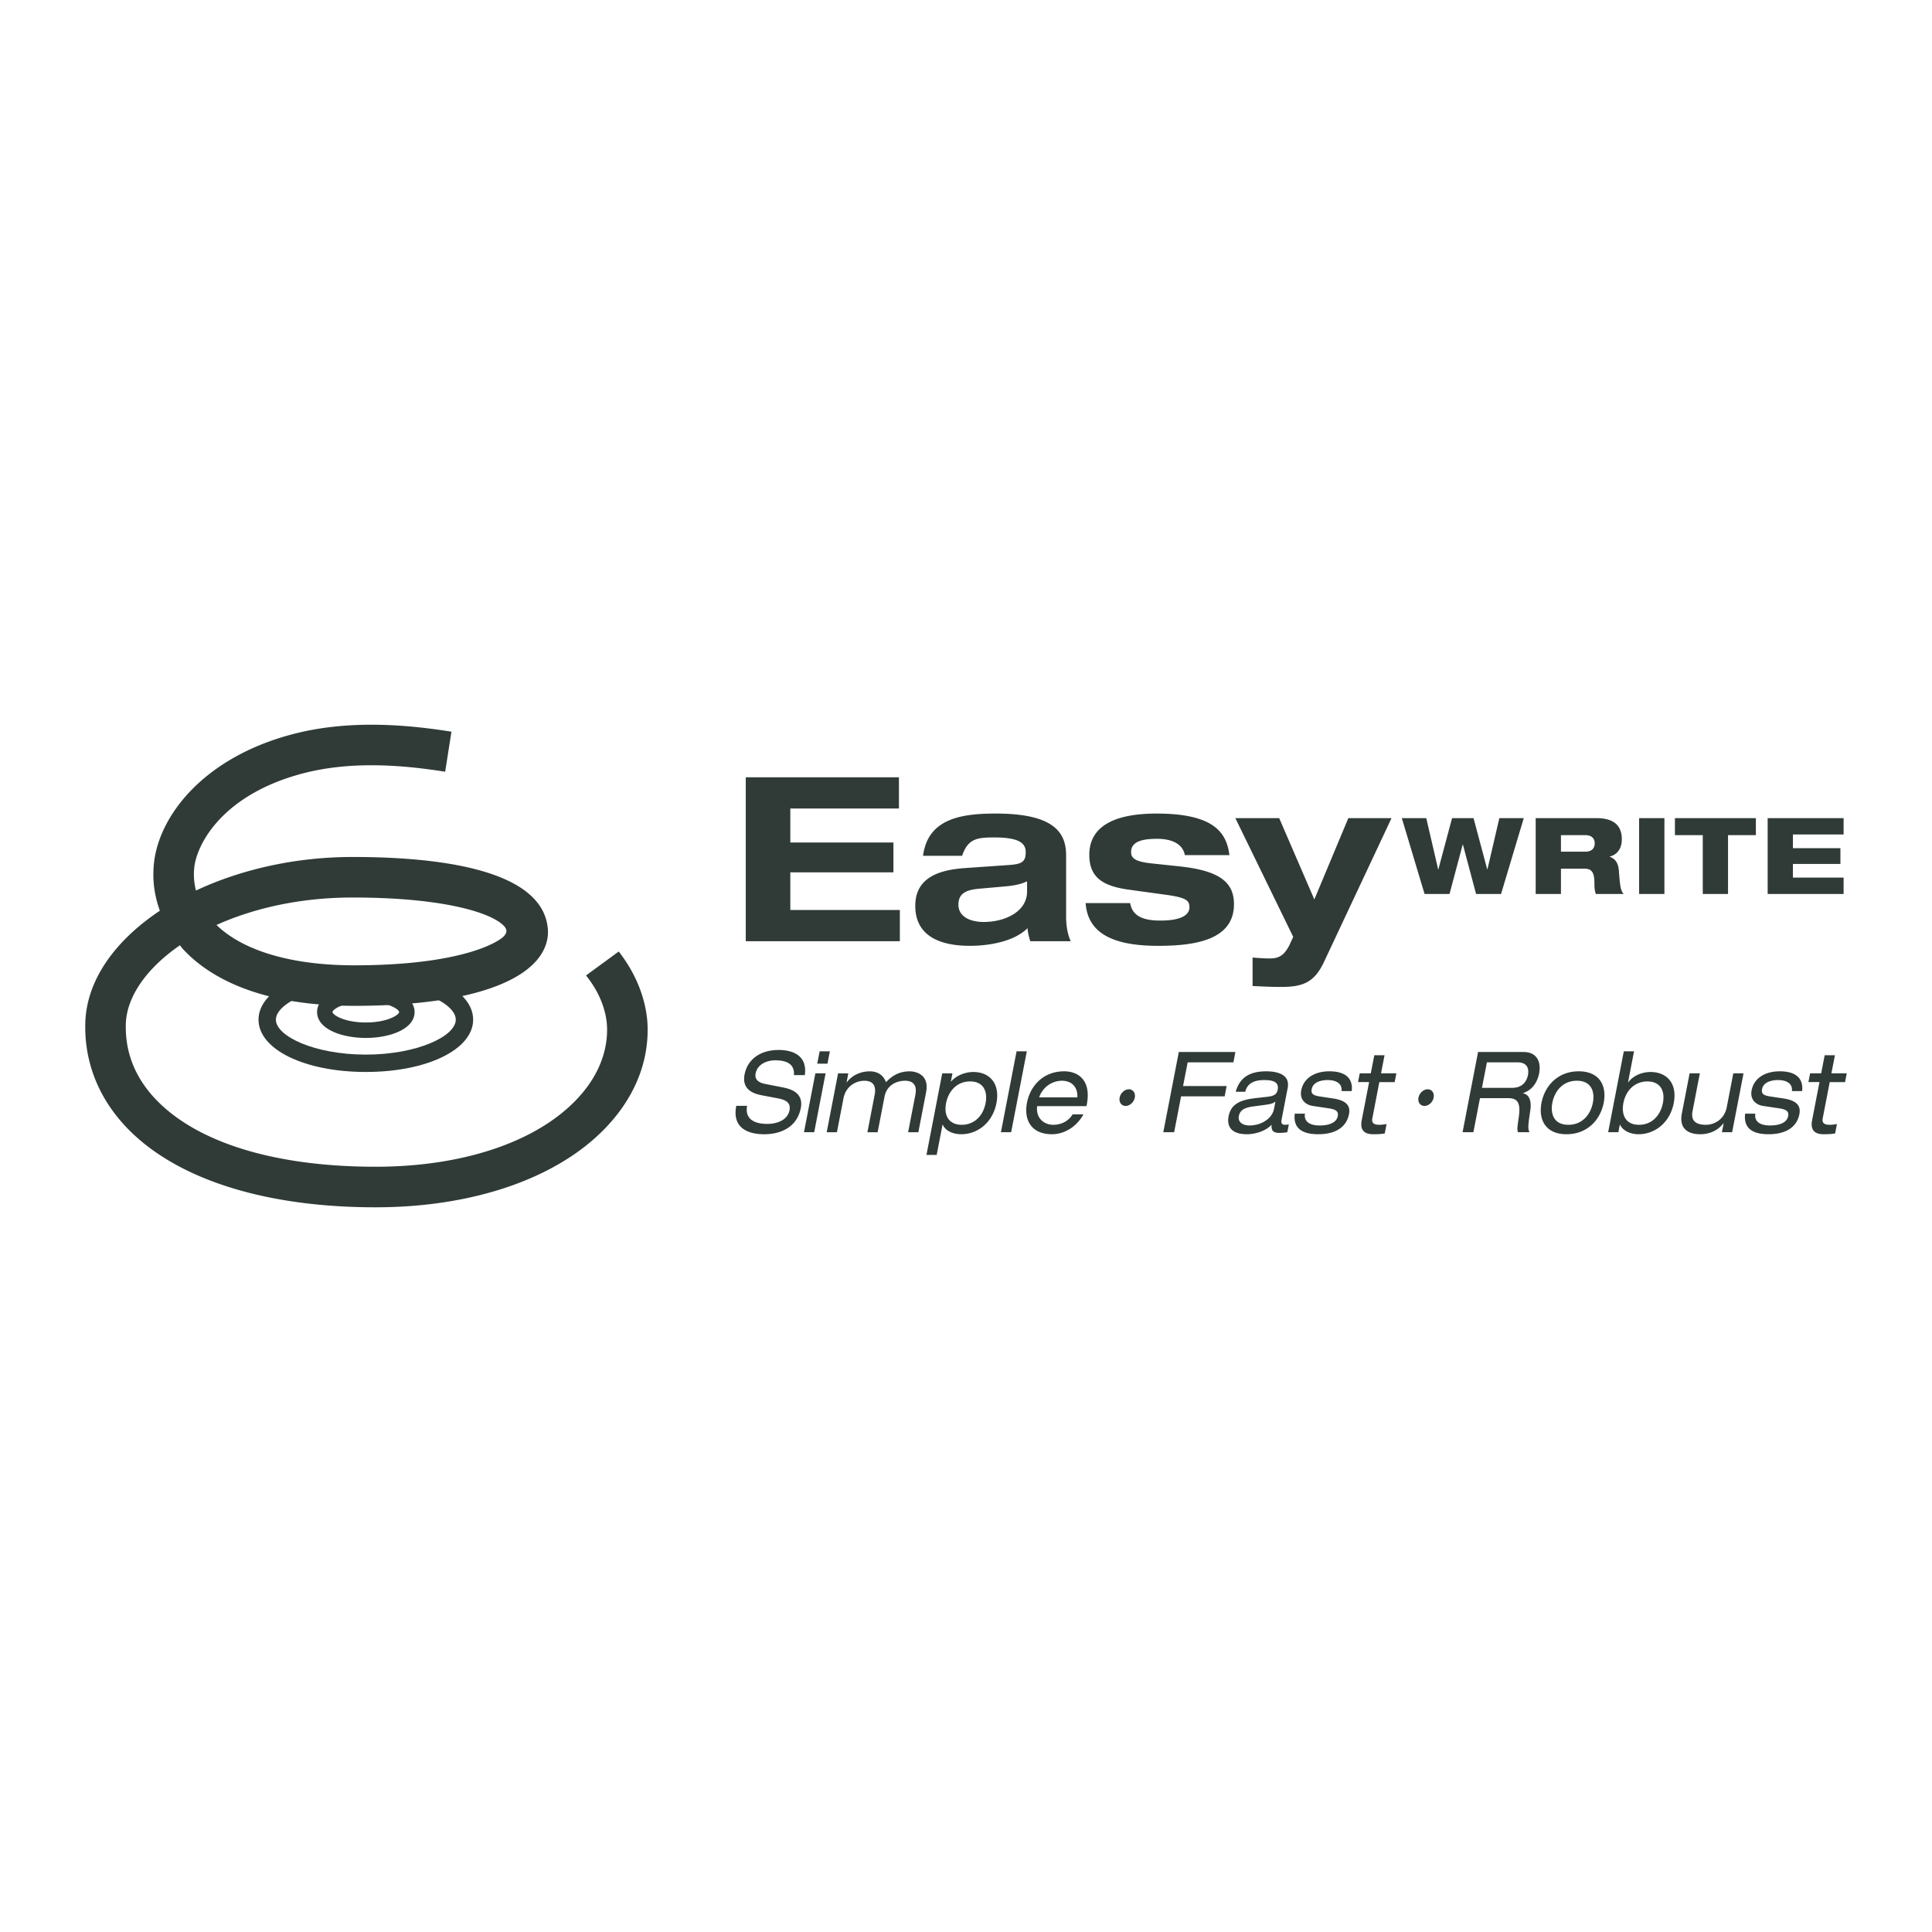
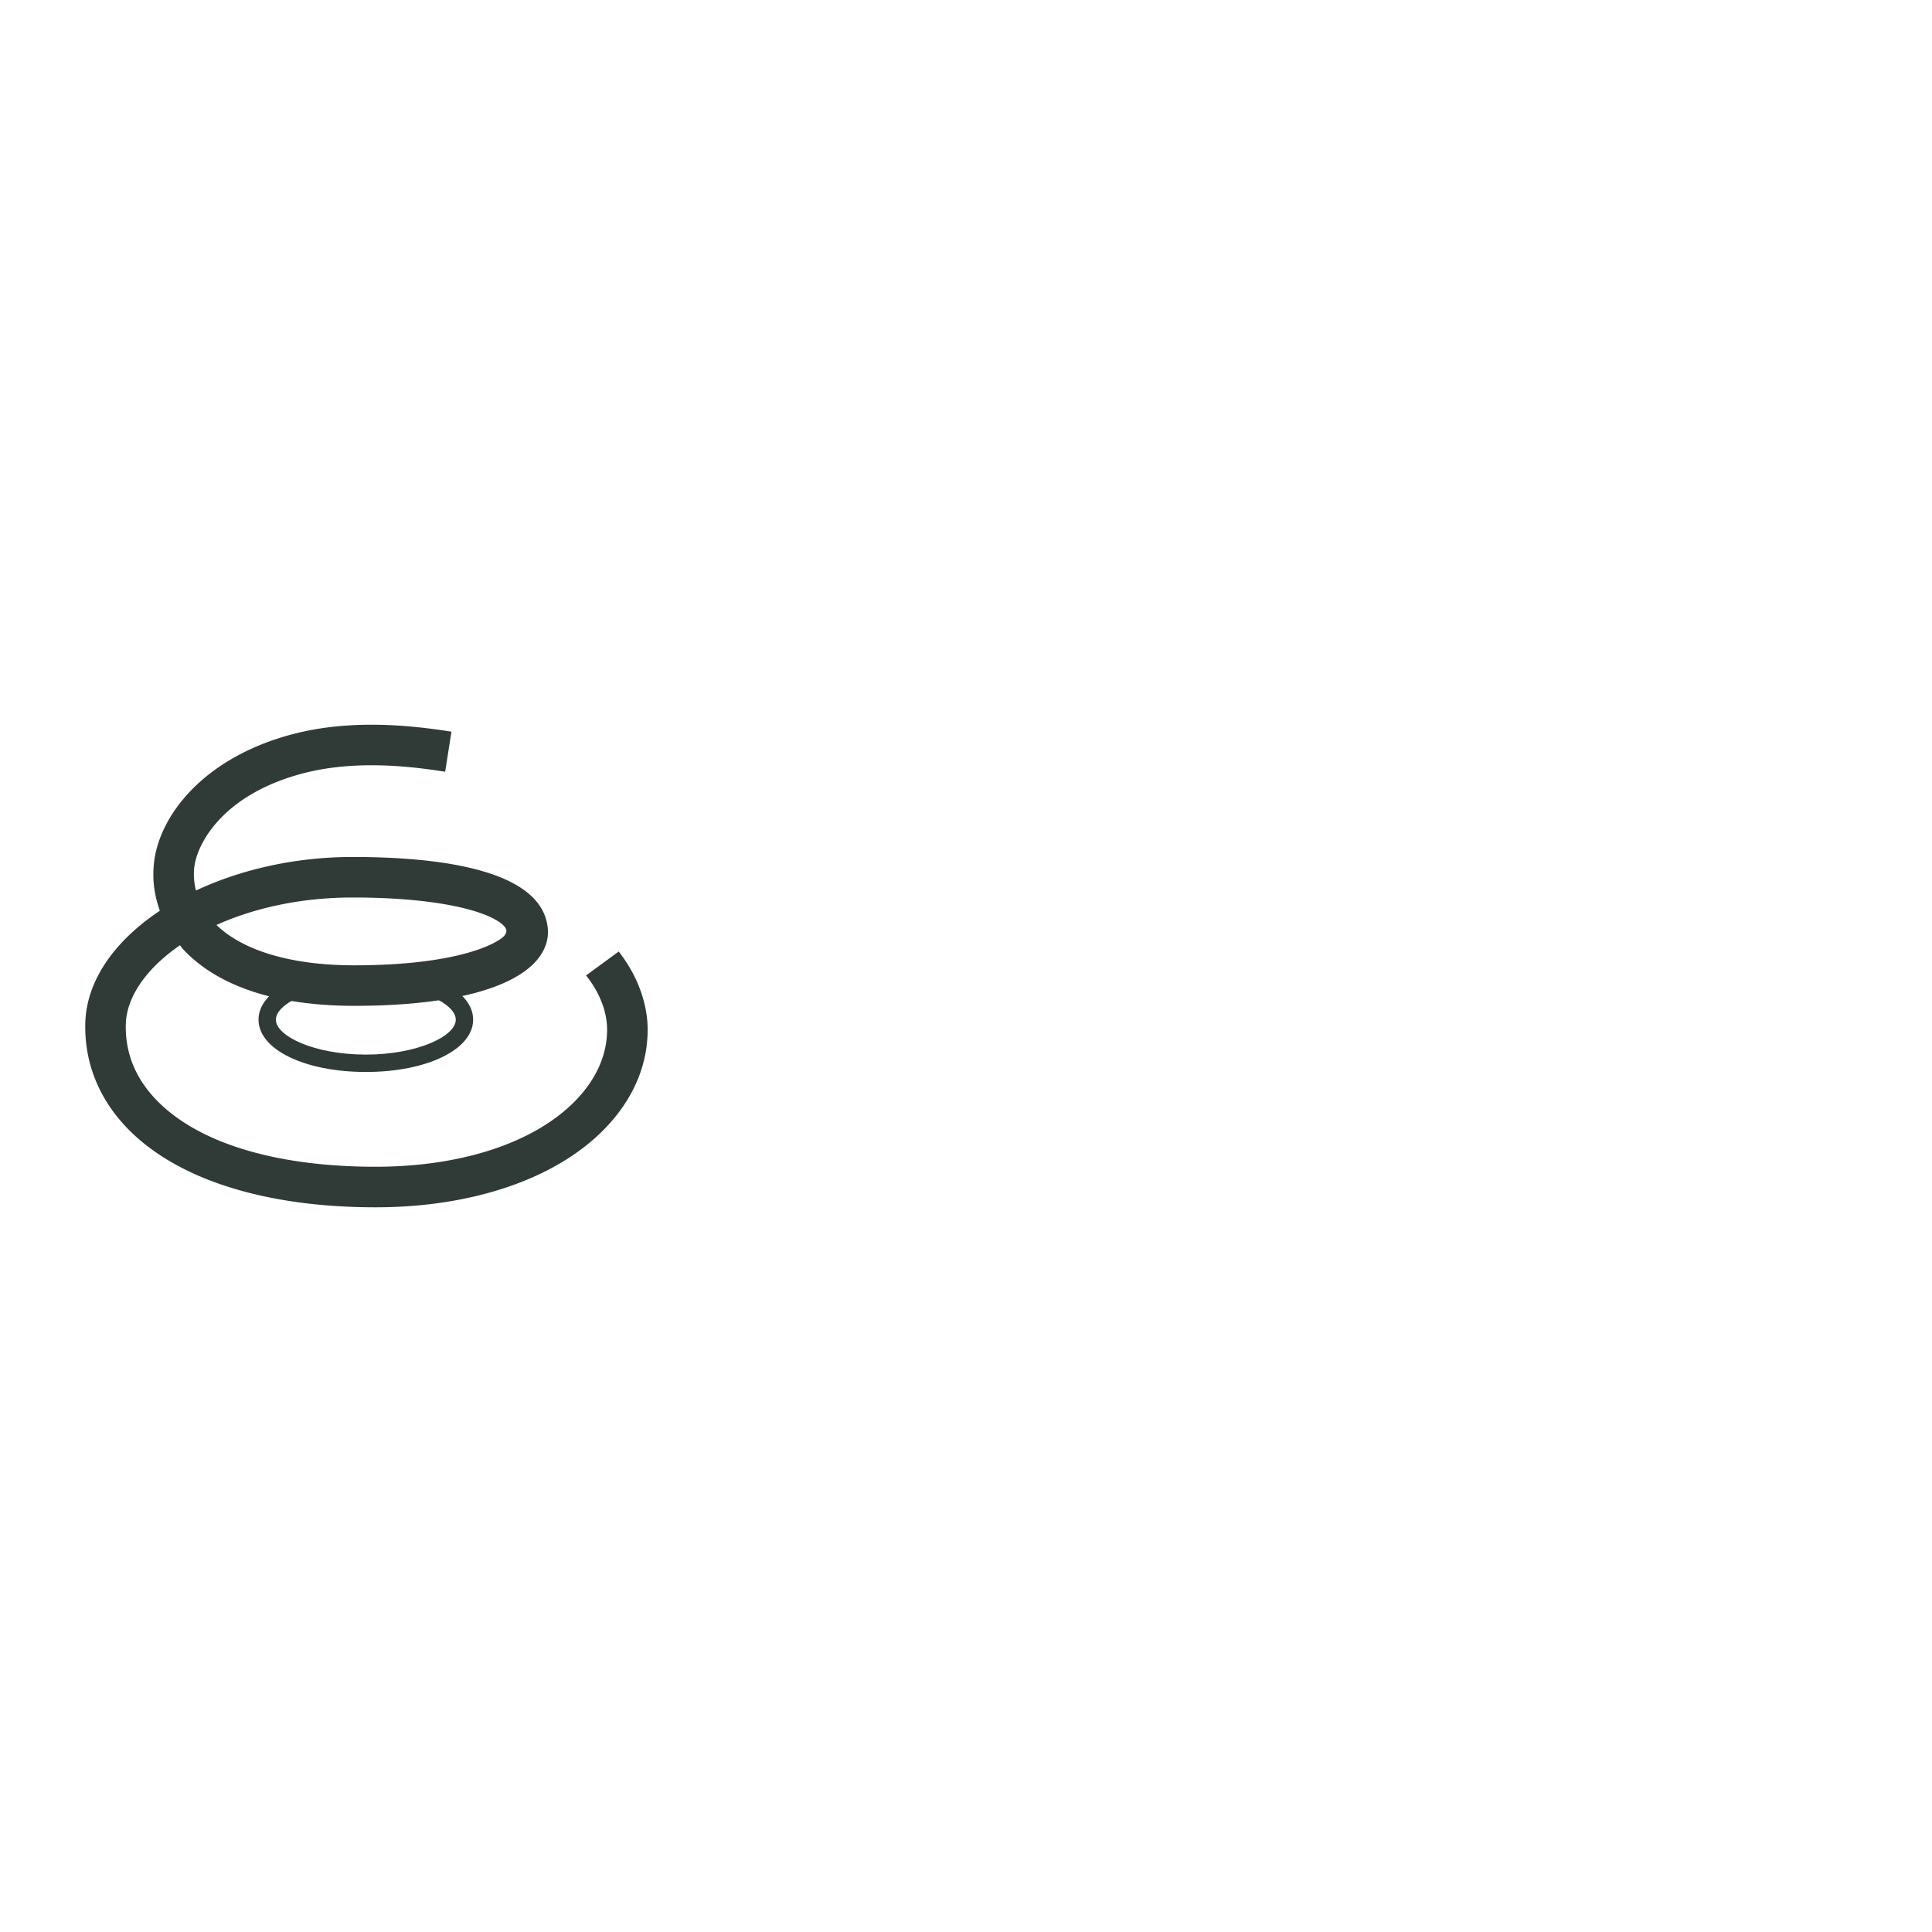
<svg xmlns="http://www.w3.org/2000/svg" width="2500" height="2500" viewBox="0 0 192.756 192.756">
  <g fill-rule="evenodd" clip-rule="evenodd">
    <path fill="#fff" d="M0 0h192.756v192.756H0V0z" />
-     <path d="M74.537 110.326c-.257 1.436.896 1.806 1.999 1.806 1.153 0 2.063-.482 2.233-1.356.141-.729-.321-1.031-1.128-1.188l-1.594-.303c-.837-.157-2.061-.538-1.758-2.096.282-1.458 1.522-2.434 3.39-2.434 1.459 0 2.888.583 2.617 2.512h-1.082c.03-.628-.132-1.48-1.877-1.48-.796 0-1.766.37-1.948 1.312-.095.494.125.886.99 1.054l1.721.337c.55.111 2.115.414 1.797 2.052-.395 2.04-2.172 2.623-3.642 2.623-1.643 0-3.227-.628-2.798-2.837h1.08v-.002zM81.35 107.087h1.02l-1.137 5.875h-1.021l1.138-5.875zm.425-2.197h1.021l-.239 1.232h-1.021l.239-1.232zM91.327 109.228c.208-1.076-.352-1.401-1.016-1.401-.929 0-1.848.482-2.061 1.581l-.688 3.555h-1.021l.723-3.734c.208-1.076-.352-1.401-1.015-1.401-.928 0-1.871.595-2.094 1.749l-.655 3.387h-1.021l1.137-5.875h1.021l-.171.886h.02c.638-.818 1.538-1.087 2.303-1.087.694 0 1.327.312 1.606 1.087.62-.673 1.354-1.087 2.374-1.087.542 0 1.978.279 1.63 2.073l-.775 4.003h-1.021l.724-3.736zM98.332 110.058c-.26 1.345-1.195 2.164-2.379 2.164-1.194 0-1.821-.819-1.562-2.164.215-1.11 1.011-2.164 2.399-2.164 1.378 0 1.757 1.053 1.542 2.164zm-5.9 5.168h1.021l.584-3.016h.02c.285.64 1.051.953 1.848.953 1.612 0 3.127-1.133 3.51-3.105.381-1.974-.695-3.105-2.309-3.105-.786 0-1.698.337-2.216.953h-.021l.159-.818h-1.021l-1.575 8.138zM101.424 104.89h1.021l-1.562 8.072h-1.02l1.561-8.072zM103.68 109.485a2.412 2.412 0 0 1 2.26-1.659c.959 0 1.6.595 1.547 1.659h-3.807zm4.718.875l.029-.146c.471-2.433-.846-3.329-2.256-3.329-2.082 0-3.383 1.445-3.709 3.138-.328 1.694.412 3.14 2.494 3.14 1.053 0 2.357-.571 3.141-1.984h-1.082c-.508.83-1.346 1.043-1.926 1.043-.91 0-1.764-.65-1.611-1.861h4.92v-.001zM112.623 108.679c.42 0 .684.37.596.829-.09.46-.498.831-.916.831s-.684-.371-.596-.831c.09-.459.498-.829.916-.829zM117.611 104.957h5.645l-.199 1.031h-4.563l-.459 2.366h4.348l-.199 1.031h-4.348l-.691 3.577h-1.084l1.55-8.005zM127.105 110.641c-.188.976-1.287 1.647-2.441 1.647-.744 0-1.172-.381-1.066-.93.121-.616.584-.852 1.402-.964l1.184-.157c.588-.078.879-.157 1.068-.348l-.147.752zm-2.863-1.716c.207-.907 1.002-1.166 1.881-1.166.826 0 1.51.158 1.354.965-.102.526-.48.64-1.064.706l-1.189.135c-1.754.202-2.443.751-2.65 1.827-.148.762.055 1.771 1.83 1.771.869 0 1.936-.348 2.461-.953-.055.662.25.818.762.818.244 0 .555-.022.809-.066l.152-.785a2.024 2.024 0 0 1-.367.045c-.316 0-.428-.157-.361-.504l.611-3.162c.266-1.367-1.045-1.67-2.137-1.67-1.602 0-2.631.571-3.049 2.039h.957zM130.199 111.111c-.102.527.16 1.177 1.457 1.177 1.316 0 1.73-.504 1.811-.918.08-.416-.064-.662-.857-.785l-1.637-.246c-.744-.113-1.324-.65-1.148-1.559.23-1.188 1.307-1.895 2.807-1.895 1.756 0 2.361.829 2.23 1.973h-1.021c.086-.594-.326-1.1-1.389-1.1-.654 0-1.447.203-1.582.897-.076.393.043.616.746.729l1.408.213c1.309.202 1.729.729 1.566 1.559-.264 1.368-1.439 2.007-3.072 2.007-1.225 0-2.555-.348-2.338-2.052h1.019zM137.115 105.282h1.021l-.35 1.805h1.531l-.17.875h-1.531l-.699 3.621c-.092.47.182.639.703.639.234 0 .475-.034.719-.078l-.182.941c-.361.066-.74.078-1.158.078-1.002 0-1.305-.538-1.141-1.39l.738-3.812h-1.104l.17-.875h1.102l.351-1.804zM142.439 108.679c.418 0 .684.37.596.829-.09.46-.498.831-.916.831s-.684-.371-.596-.831c.09-.459.498-.829.916-.829zM147.857 108.533l.492-2.545h3.053c.867 0 1.188.516 1.039 1.278-.109.56-.5 1.267-1.562 1.267h-3.022zm-1.937 4.429H147l.658-3.397h2.828c.898 0 1.252.437 1.045 1.872-.135.964-.199 1.301-.07 1.525h1.145c-.186-.314-.154-.685.072-2.176.143-.941-.107-1.604-.73-1.703l.004-.023c.852-.279 1.418-.997 1.607-1.973.197-1.021-.119-2.13-1.578-2.13h-4.514l-1.547 8.005zM158.92 110.023c-.205 1.066-.967 2.198-2.445 2.198-1.48 0-1.803-1.132-1.596-2.198.205-1.064.965-2.197 2.445-2.197s1.803 1.133 1.596 2.197zm-5.123 0c-.328 1.694.412 3.14 2.494 3.14s3.383-1.445 3.711-3.14c.328-1.692-.412-3.138-2.496-3.138-2.082.001-3.383 1.446-3.709 3.138zM165.906 110.058c-.215 1.11-1 2.164-2.379 2.164-1.389 0-1.775-1.054-1.561-2.164.26-1.345 1.203-2.164 2.398-2.164 1.185 0 1.802.819 1.542 2.164zm-5.461 2.904h1.02l.145-.752h.021c.279.617 1.061.953 1.846.953 1.613 0 3.129-1.133 3.512-3.105.381-1.974-.695-3.105-2.309-3.105-.797 0-1.684.314-2.229 1.021h-.021l.598-3.083h-1.021l-1.562 8.071zM172.816 112.962h-1.021l.172-.887h-.021c-.637.819-1.537 1.088-2.303 1.088-1.285 0-2.129-.605-1.844-2.073l.775-4.003h1.02l-.73 3.778c-.166.862.227 1.356 1.318 1.356.93 0 1.871-.595 2.096-1.749l.654-3.386h1.021l-1.137 5.876zM175.135 111.111c-.104.527.158 1.177 1.455 1.177 1.316 0 1.73-.504 1.811-.918.08-.416-.064-.662-.857-.785l-1.637-.246c-.744-.113-1.324-.65-1.148-1.559.23-1.188 1.307-1.895 2.807-1.895 1.756 0 2.361.829 2.23 1.973h-1.02c.084-.594-.328-1.1-1.391-1.1-.654 0-1.447.203-1.582.897-.076.393.045.616.748.729l1.408.213c1.307.202 1.727.729 1.566 1.559-.266 1.368-1.441 2.007-3.074 2.007-1.225 0-2.555-.348-2.338-2.052h1.022zM182.049 105.282h1.021l-.35 1.805h1.531l-.17.875h-1.529l-.701 3.621c-.092.47.182.639.703.639.234 0 .477-.034.719-.078l-.182.941c-.361.066-.74.078-1.158.078-1 0-1.305-.538-1.141-1.39l.738-3.812h-1.104l.17-.875h1.102l.351-1.804zM74.405 77.549h15.282v3.117H78.85v3.39h10.287v2.979H78.85v3.757h10.928v3.116H74.405V77.549zM92.093 85.385c.481-3.781 3.963-4.216 7.263-4.216 5.773 0 7.01 1.878 7.01 4.169v6.095c0 1.077.186 1.856.459 2.475h-4.031c-.139-.436-.252-.871-.275-1.306-1.375 1.375-3.941 1.764-5.75 1.764-3.208 0-5.453-1.122-5.453-3.987 0-2.978 2.634-3.62 5.086-3.78l4.284-.298c1.238-.091 1.65-.298 1.65-1.283 0-.985-.824-1.466-3.162-1.466-1.719 0-2.611.137-3.184 1.833h-3.897zm10.378 2.543c-.756.366-1.58.458-2.383.527l-2.336.207c-1.421.114-2.131.503-2.131 1.604 0 1.1 1.031 1.719 2.543 1.719 2.039 0 4.307-.985 4.307-3.047v-1.01zM112.758 90.104c.184 1.054.916 1.741 3.002 1.741 1.834 0 2.91-.435 2.91-1.329 0-.687-.344-.962-2.291-1.237l-3.666-.504c-2.566-.343-4.033-1.145-4.033-3.482 0-3.322 3.369-4.124 6.713-4.124 5.66 0 6.988 1.856 7.264 4.147h-4.445c-.229-1.261-1.557-1.627-2.727-1.627-1.053 0-2.635.092-2.635 1.306 0 .573.299.963 2.039 1.146l2.797.297c4.1.437 5.428 1.65 5.428 3.781 0 3.643-4.076 4.147-7.582 4.147-4.652 0-7.012-1.352-7.217-4.262h4.443zM138.832 81.627l-6.713 14.297c-.963 2.062-2.062 2.543-4.309 2.543-.939 0-1.9-.047-2.84-.092v-2.841c.572.046 1.168.091 1.74.091.986 0 1.443-.413 1.902-1.26l.412-.894-5.773-11.845h4.375l3.506 8.111 3.391-8.111h4.309v.001zM139.859 81.625h2.44l1.185 5.109h.022l1.367-5.109h2.141l1.367 5.109h.021l1.188-5.109h2.437l-2.267 7.567h-2.492l-1.313-4.928h-.021l-1.315 4.928h-2.49l-2.27-7.567zM153.215 81.625h6.061c1.855 0 2.533.848 2.533 2.108 0 1.007-.529 1.558-1.207 1.728v.021c.477.158.848.54.91 1.356.117 1.495.158 1.971.477 2.353h-2.766c-.139-.329-.148-.774-.148-1.124 0-1.187-.393-1.398-1.027-1.398h-2.311v2.522h-2.521v-7.566h-.001zm2.521 3.349h2.426c.615 0 .943-.318.943-.837 0-.498-.328-.815-.943-.815h-2.426v1.652zM163.535 81.625h2.524v7.567h-2.524v-7.567zM167.107 81.625h8.077v1.696h-2.778v5.871h-2.521v-5.871h-2.778v-1.696zM176.359 81.625h7.579v1.632h-5.057v1.368h4.738v1.568h-4.738v1.367h5.057v1.632h-7.579v-7.567zM31.637 100.973c0 1.694 2.446 2.581 4.863 2.581 2.417 0 4.863-.887 4.863-2.581 0-1.692-2.446-2.578-4.863-2.578-2.417 0-4.863.885-4.863 2.578zm1.54 0c0-.267 1.143-1.038 3.322-1.038 2.18 0 3.323.771 3.323 1.038 0 .268-1.143 1.04-3.323 1.04-2.179 0-3.322-.773-3.322-1.04z" fill="#303b38" />
    <path d="M25.793 101.732c0 2.975 4.603 5.218 10.706 5.218 6.104 0 10.707-2.243 10.707-5.218 0-2.974-4.603-5.217-10.707-5.217-6.103.001-10.706 2.244-10.706 5.217zm1.733 0c0-1.645 3.837-3.483 8.973-3.483s8.974 1.839 8.974 3.483c0 1.646-3.838 3.485-8.974 3.485s-8.973-1.839-8.973-3.485z" fill="#303b38" />
    <path d="M61.73 94.933l-3.262 2.388c1.763 2.2 2.068 4.207 2.097 5.163.079 2.589-1.006 5.117-3.134 7.311-4.077 4.202-11.354 6.611-19.966 6.611-9.918 0-17.669-2.352-21.825-6.622-2.052-2.108-3.091-4.566-3.091-7.312 0-.1.001-.199.004-.298.074-2.712 2.052-5.559 5.403-7.865.085.1.146.212.235.31 2.375 2.616 7.281 5.734 17.159 5.734 9.055 0 15.472-1.561 18.07-4.396 1.151-1.256 1.308-2.489 1.236-3.302-.516-5.913-10.872-7.155-19.469-7.155-5.769 0-11.19 1.264-15.634 3.348a6.603 6.603 0 0 1-.209-1.567c0-.225.011-.451.033-.679.227-2.35 2.798-7.351 10.905-9.456 5.105-1.325 10.511-.721 14.132-.151l.628-3.996c-3.978-.626-9.941-1.282-15.777.232-8.971 2.331-13.453 8.2-13.914 12.982-.034.354-.051.706-.051 1.055 0 1.239.236 2.446.648 3.596-4.47 2.976-7.322 6.923-7.438 11.201-.003.134-.005.269-.005.402 0 3.787 1.46 7.284 4.237 10.139 4.924 5.06 13.705 7.846 24.724 7.846 9.7 0 18.035-2.857 22.869-7.84 2.909-2.997 4.386-6.541 4.274-10.249-.043-1.401-.467-4.342-2.879-7.43zm-26.543-5.388c9.39 0 14.254 1.636 15.233 3.012.06.106.102.213.102.321 0 .231-.148.463-.411.676-1.399 1.09-5.752 2.756-14.762 2.756-6.239 0-11.072-1.435-13.752-4.025 3.697-1.663 8.33-2.74 13.59-2.74z" fill="#303b38" />
  </g>
</svg>